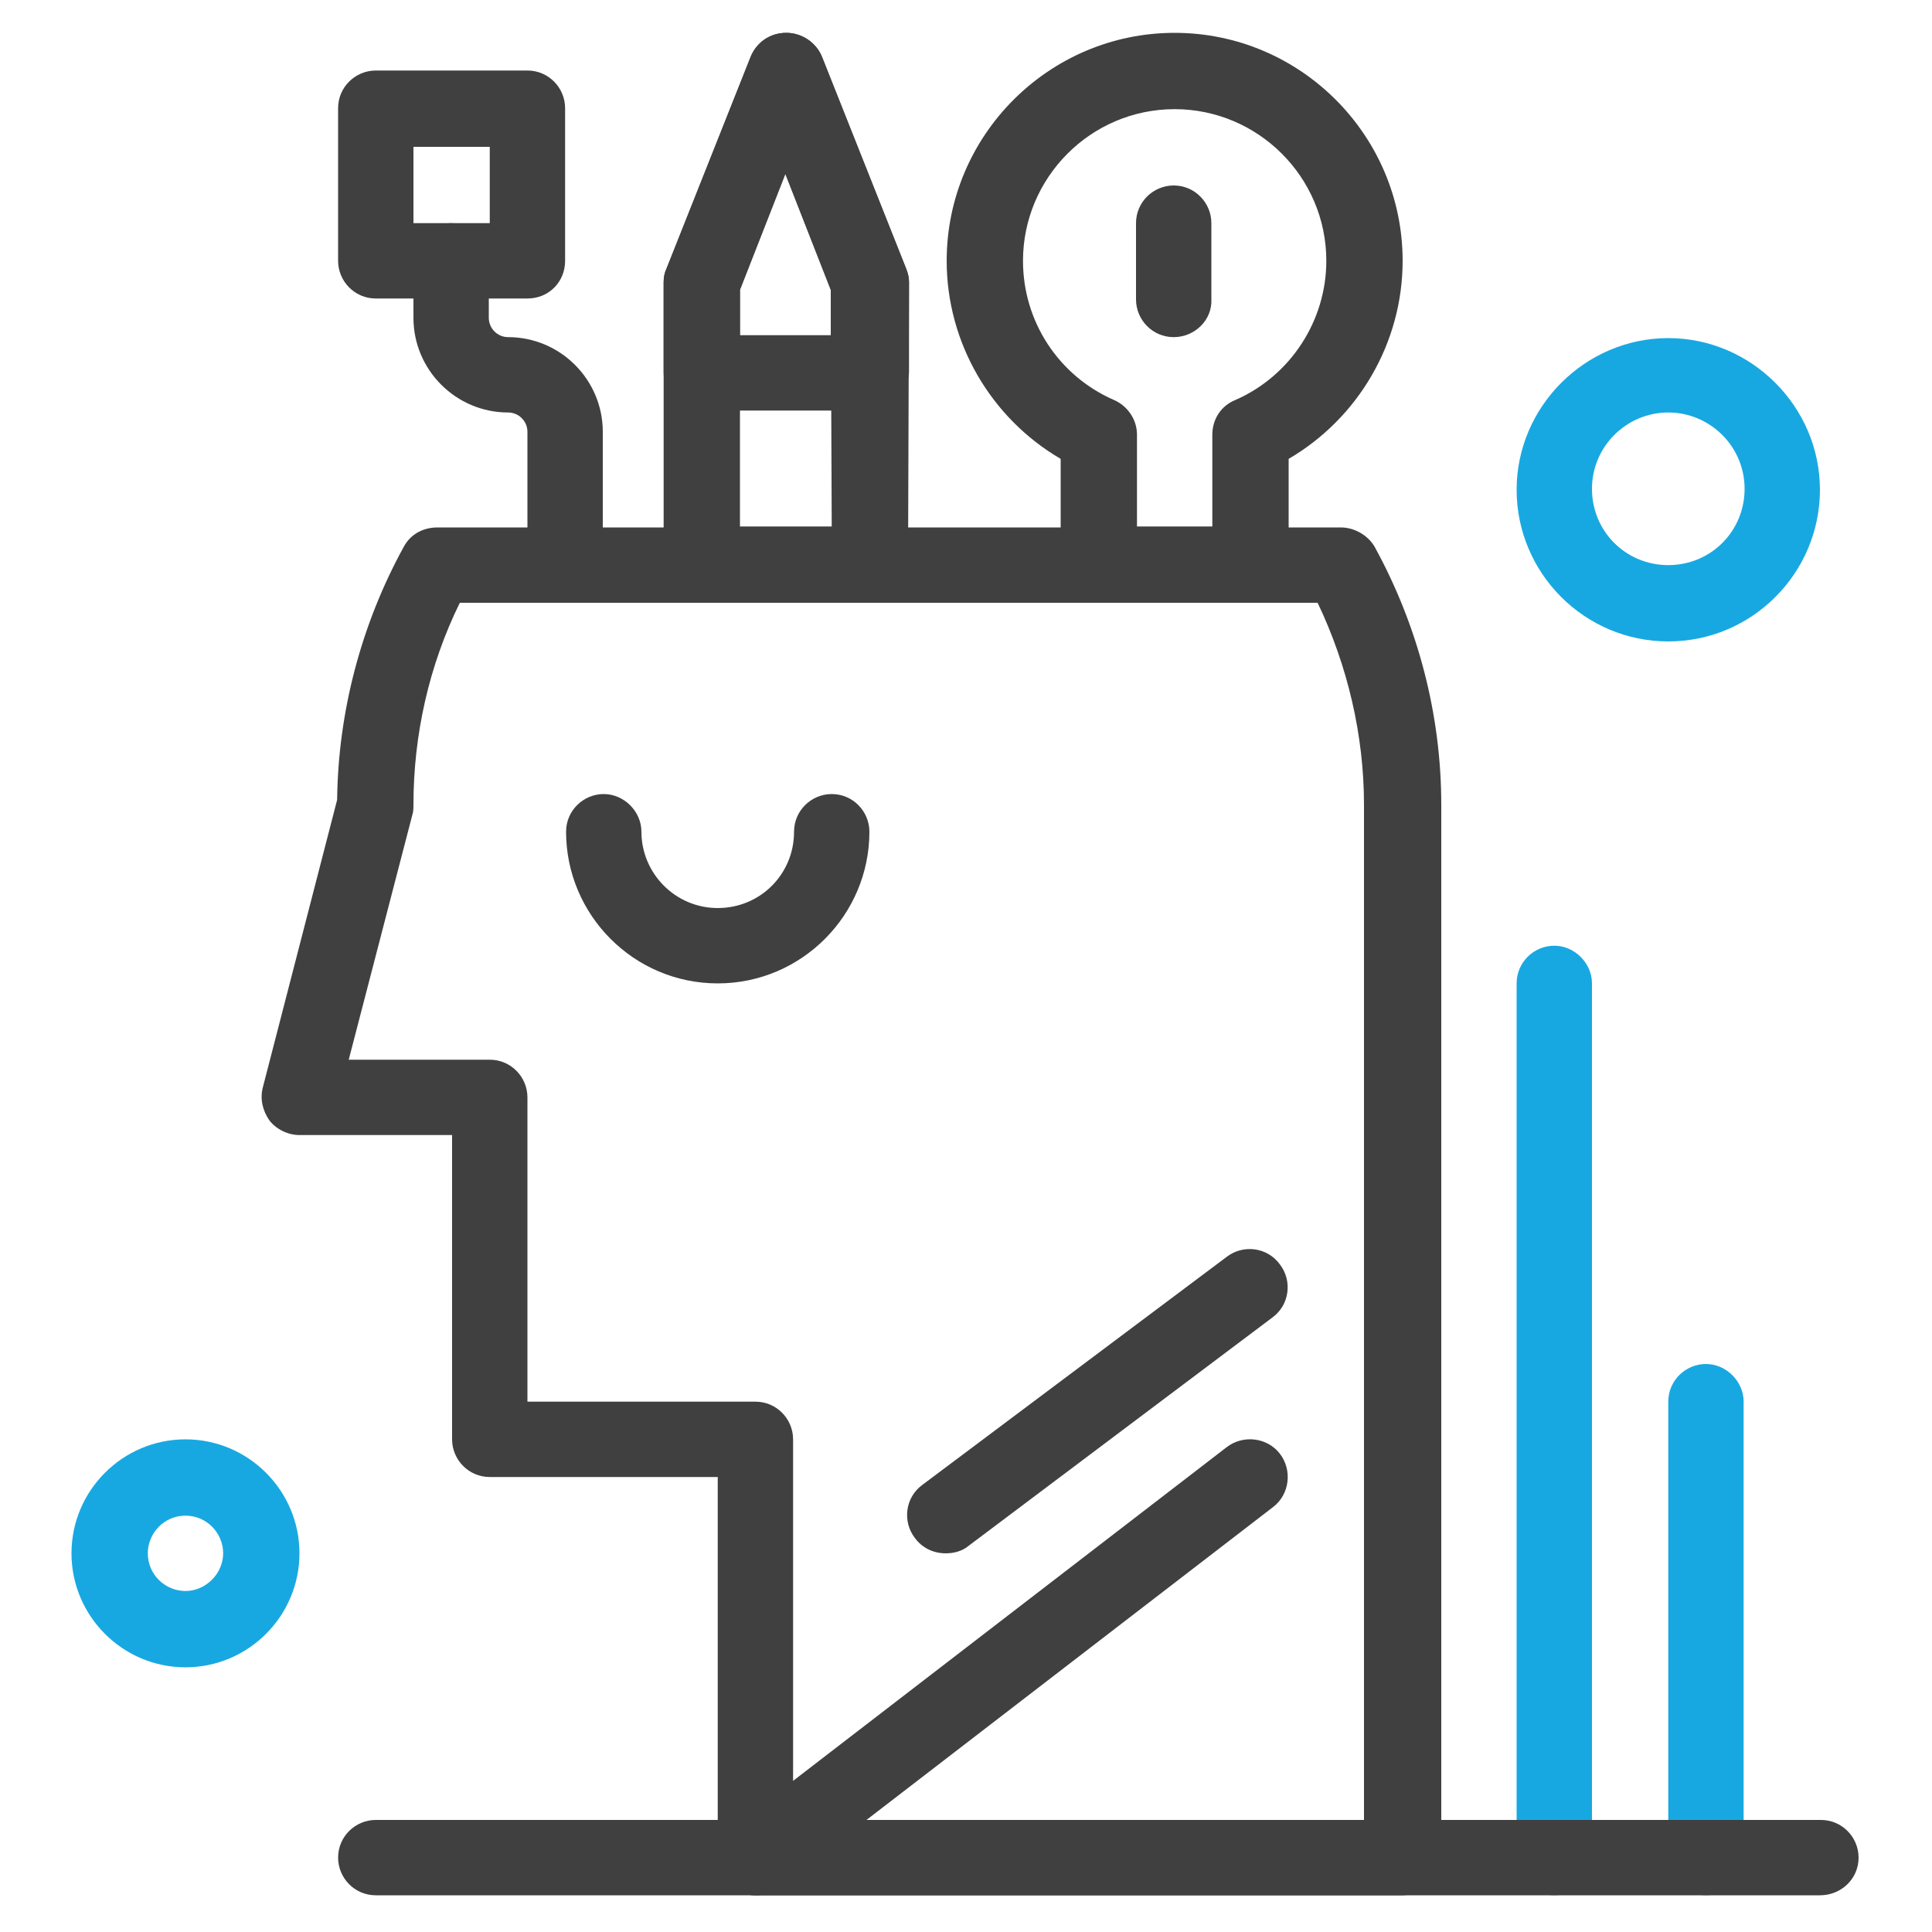
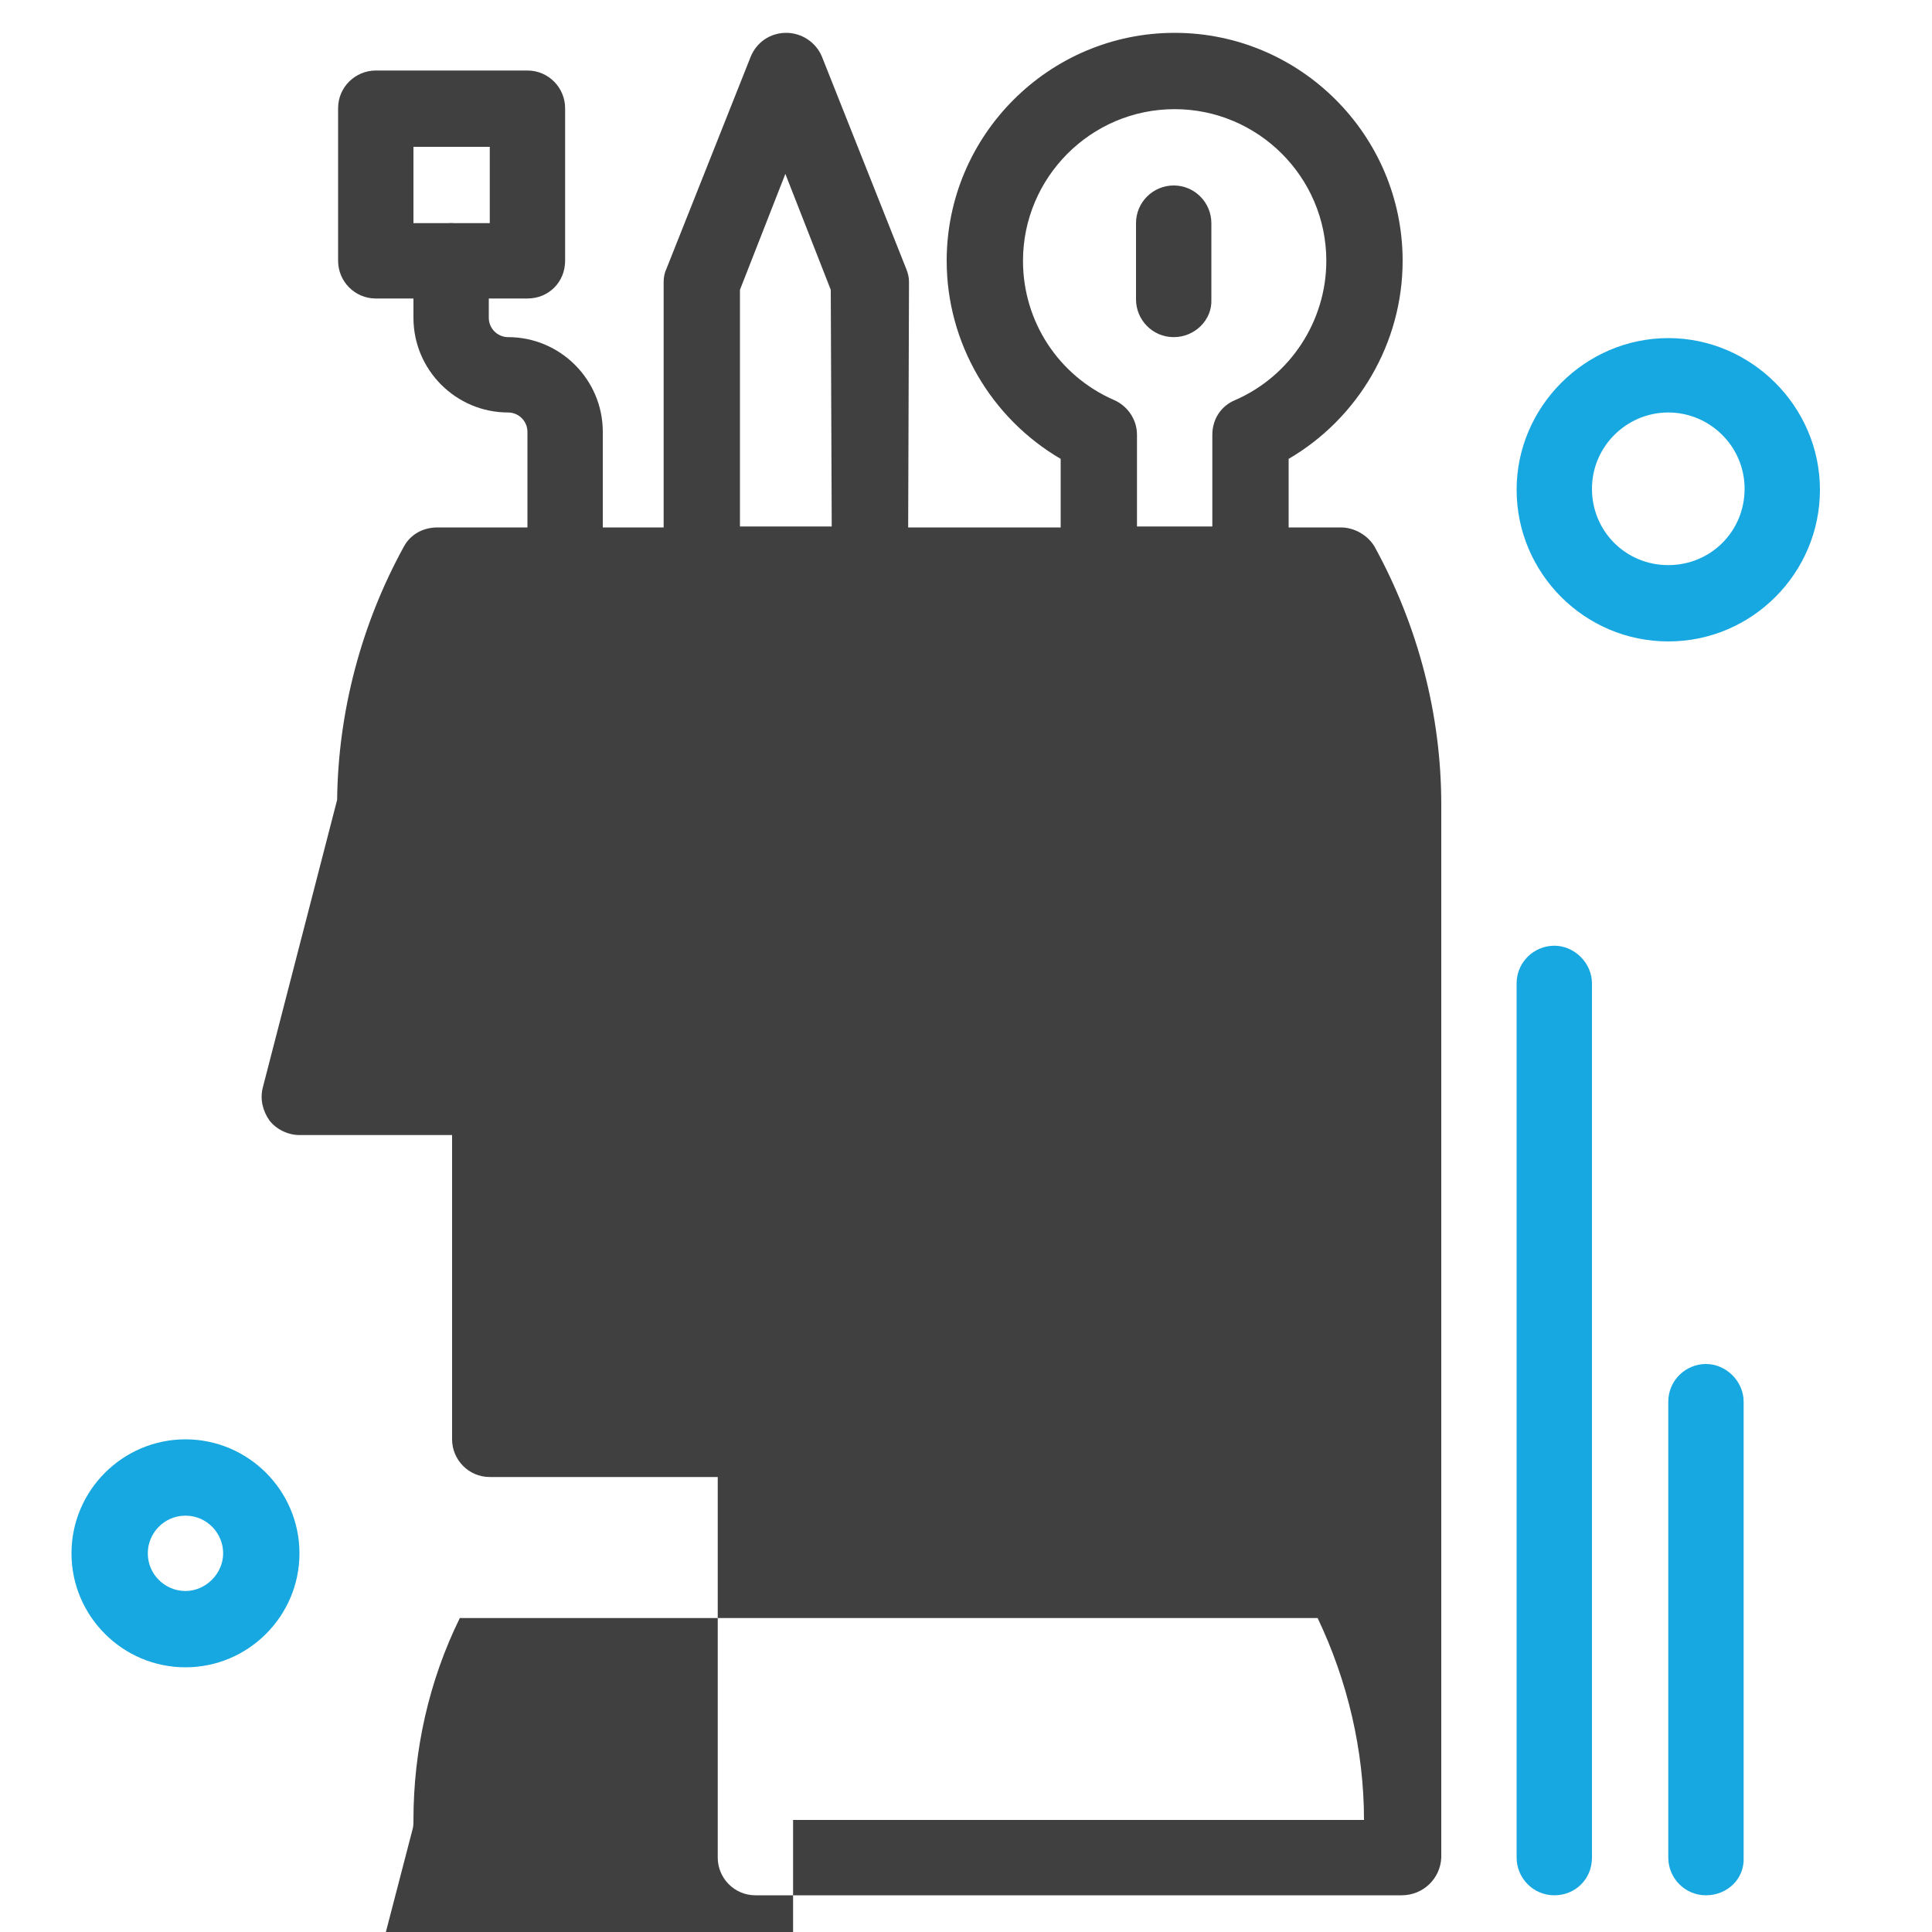
<svg xmlns="http://www.w3.org/2000/svg" version="1.1" id="Calque_3" x="0px" y="0px" viewBox="0 0 200 200" style="enable-background:new 0 0 200 200;" xml:space="preserve">
  <style type="text/css">
	.st0{fill:#404041;}
	.st1{fill:#18A8E1;}
</style>
  <g>
    <g>
      <g>
        <g>
-           <path class="st0" d="M78.2,196.2c-1.2,0-2.3-0.5-3.1-1.5c-1.3-1.7-1-4.2,0.7-5.5l51.2-39.4c1.7-1.3,4.2-1,5.5,0.7      c1.3,1.7,1,4.2-0.7,5.5l-51.2,39.4C79.9,196,79.1,196.2,78.2,196.2z" />
-         </g>
+           </g>
        <g>
-           <path class="st0" d="M97.9,160.8c-1.2,0-2.4-0.5-3.2-1.6c-1.3-1.7-1-4.2,0.8-5.5l31.5-23.6c1.7-1.3,4.2-1,5.5,0.8      c1.3,1.7,1,4.2-0.8,5.5L100.3,160C99.6,160.6,98.7,160.8,97.9,160.8z" />
-         </g>
+           </g>
        <g>
-           <path class="st0" d="M145.1,196.2H78.2c-2.2,0-3.9-1.8-3.9-3.9v-39.4H50.7c-2.2,0-3.9-1.8-3.9-3.9v-31.5H31      c-1.2,0-2.4-0.6-3.1-1.5c-0.7-1-1-2.2-0.7-3.4l7.7-29.8c0.1-9.1,2.5-18.2,6.9-26.2c0.7-1.3,2-2,3.5-2h93.5c1.4,0,2.8,0.8,3.5,2      c4.5,8.2,6.9,17.4,6.9,26.7v109C149.1,194.5,147.3,196.2,145.1,196.2z M82.2,188.4h59V83.3c0-7.2-1.7-14.4-4.8-20.9H47.6      c-3.2,6.5-4.8,13.7-4.8,20.9c0,0.3,0,0.7-0.1,1l-6.6,25.4h14.6c2.2,0,3.9,1.8,3.9,3.9v31.5h23.6c2.2,0,3.9,1.8,3.9,3.9V188.4z" />
+           <path class="st0" d="M145.1,196.2H78.2c-2.2,0-3.9-1.8-3.9-3.9v-39.4H50.7c-2.2,0-3.9-1.8-3.9-3.9v-31.5H31      c-1.2,0-2.4-0.6-3.1-1.5c-0.7-1-1-2.2-0.7-3.4l7.7-29.8c0.1-9.1,2.5-18.2,6.9-26.2c0.7-1.3,2-2,3.5-2h93.5c1.4,0,2.8,0.8,3.5,2      c4.5,8.2,6.9,17.4,6.9,26.7v109C149.1,194.5,147.3,196.2,145.1,196.2z M82.2,188.4h59c0-7.2-1.7-14.4-4.8-20.9H47.6      c-3.2,6.5-4.8,13.7-4.8,20.9c0,0.3,0,0.7-0.1,1l-6.6,25.4h14.6c2.2,0,3.9,1.8,3.9,3.9v31.5h23.6c2.2,0,3.9,1.8,3.9,3.9V188.4z" />
        </g>
        <g>
          <path class="st0" d="M90,62.4H72.6c-2.2,0-3.9-1.8-3.9-3.9V29.2c0-0.5,0.1-1,0.3-1.4l8.7-21.9c0.6-1.5,2-2.5,3.7-2.5h0      c1.6,0,3.1,1,3.7,2.5l8.7,21.9c0.2,0.5,0.3,0.9,0.3,1.4L94,58.5c0,1-0.4,2-1.1,2.8C92.1,62,91.1,62.4,90,62.4z M76.6,54.5h9.5      L86,30l-4.7-12l-4.7,12L76.6,54.5L76.6,54.5z" />
        </g>
        <g>
-           <path class="st0" d="M90,42.5H72.6c-2.2,0-3.9-1.8-3.9-3.9v-9.4c0-0.5,0.1-1,0.3-1.4l8.7-21.9c0.6-1.5,2-2.5,3.7-2.5      c0,0,0,0,0,0c1.6,0,3.1,1,3.7,2.5l8.7,21.9c0.2,0.5,0.3,1,0.3,1.4v9.4C93.9,40.8,92.1,42.5,90,42.5z M76.6,34.7H86V30l-4.7-12      l-4.7,12L76.6,34.7L76.6,34.7z" />
-         </g>
+           </g>
        <g>
          <path class="st0" d="M54.6,30.9H38.9c-2.2,0-3.9-1.8-3.9-3.9V11.2c0-2.2,1.8-3.9,3.9-3.9h15.7c2.2,0,3.9,1.8,3.9,3.9V27      C58.5,29.2,56.8,30.9,54.6,30.9z M42.8,23.1h7.9v-7.9h-7.9V23.1z" />
        </g>
        <g>
          <path class="st0" d="M58.5,62.4c-2.2,0-3.9-1.8-3.9-3.9V44.7c0-1.1-0.9-2-2-2c-5.4,0-9.8-4.4-9.8-9.8V27c0-2.2,1.8-3.9,3.9-3.9      s3.9,1.8,3.9,3.9v5.9c0,1.1,0.9,2,2,2c5.4,0,9.8,4.4,9.8,9.8v13.8C62.5,60.7,60.7,62.4,58.5,62.4z" />
        </g>
        <g>
          <path class="st0" d="M129.4,62.4h-15.7c-2.2,0-3.9-1.8-3.9-3.9v-11c-7.2-4.2-11.8-12-11.8-20.5c0-13,10.6-23.6,23.6-23.6      c13,0,23.6,10.6,23.6,23.6c0,8.5-4.6,16.3-11.8,20.5v11C133.3,60.7,131.6,62.4,129.4,62.4z M117.6,54.5h7.9V45      c0-1.6,0.9-3,2.4-3.6c5.7-2.5,9.4-8.2,9.4-14.4c0-8.7-7.1-15.7-15.7-15.7c-8.7,0-15.7,7.1-15.7,15.7c0,6.3,3.7,11.9,9.4,14.4      c1.4,0.6,2.4,2,2.4,3.6V54.5z" />
        </g>
        <g>
          <path class="st0" d="M121.5,34.9c-2.2,0-3.9-1.8-3.9-3.9v-7.9c0-2.2,1.8-3.9,3.9-3.9c2.2,0,3.9,1.8,3.9,3.9v7.9      C125.5,33.1,123.7,34.9,121.5,34.9z" />
        </g>
        <g>
          <path class="st1" d="M160.9,196.2c-2.2,0-3.9-1.8-3.9-3.9v-90.5c0-2.2,1.8-3.9,3.9-3.9s3.9,1.8,3.9,3.9v90.5      C164.8,194.5,163.1,196.2,160.9,196.2z" />
        </g>
        <g>
          <path class="st1" d="M176.6,196.2c-2.2,0-3.9-1.8-3.9-3.9v-47.2c0-2.2,1.8-3.9,3.9-3.9s3.9,1.8,3.9,3.9v47.2      C180.6,194.5,178.8,196.2,176.6,196.2z" />
        </g>
        <g>
-           <path class="st0" d="M188.4,196.2H38.9c-2.2,0-3.9-1.8-3.9-3.9c0-2.2,1.8-3.9,3.9-3.9h149.6c2.2,0,3.9,1.8,3.9,3.9      C192.4,194.5,190.6,196.2,188.4,196.2z" />
-         </g>
+           </g>
        <g>
          <path class="st0" d="M74.3,101.8c-8.7,0-15.7-7.1-15.7-15.7c0-2.2,1.8-3.9,3.9-3.9s3.9,1.8,3.9,3.9c0,4.3,3.5,7.9,7.9,7.9      s7.9-3.5,7.9-7.9c0-2.2,1.8-3.9,3.9-3.9c2.2,0,3.9,1.8,3.9,3.9C90,94.7,83,101.8,74.3,101.8z" />
        </g>
        <g>
          <path class="st1" d="M19.2,172.6c-6.5,0-11.8-5.3-11.8-11.8c0-6.5,5.3-11.8,11.8-11.8S31,154.3,31,160.8      C31,167.3,25.7,172.6,19.2,172.6z M19.2,156.9c-2.2,0-3.9,1.8-3.9,3.9c0,2.2,1.8,3.9,3.9,3.9s3.9-1.8,3.9-3.9      C23.1,158.7,21.4,156.9,19.2,156.9z" />
        </g>
        <g>
          <path class="st1" d="M172.7,66.4c-8.7,0-15.7-7.1-15.7-15.7s7.1-15.7,15.7-15.7s15.7,7.1,15.7,15.7S181.4,66.4,172.7,66.4z       M172.7,42.7c-4.3,0-7.9,3.5-7.9,7.9s3.5,7.9,7.9,7.9s7.9-3.5,7.9-7.9S177,42.7,172.7,42.7z" />
        </g>
      </g>
    </g>
  </g>
</svg>